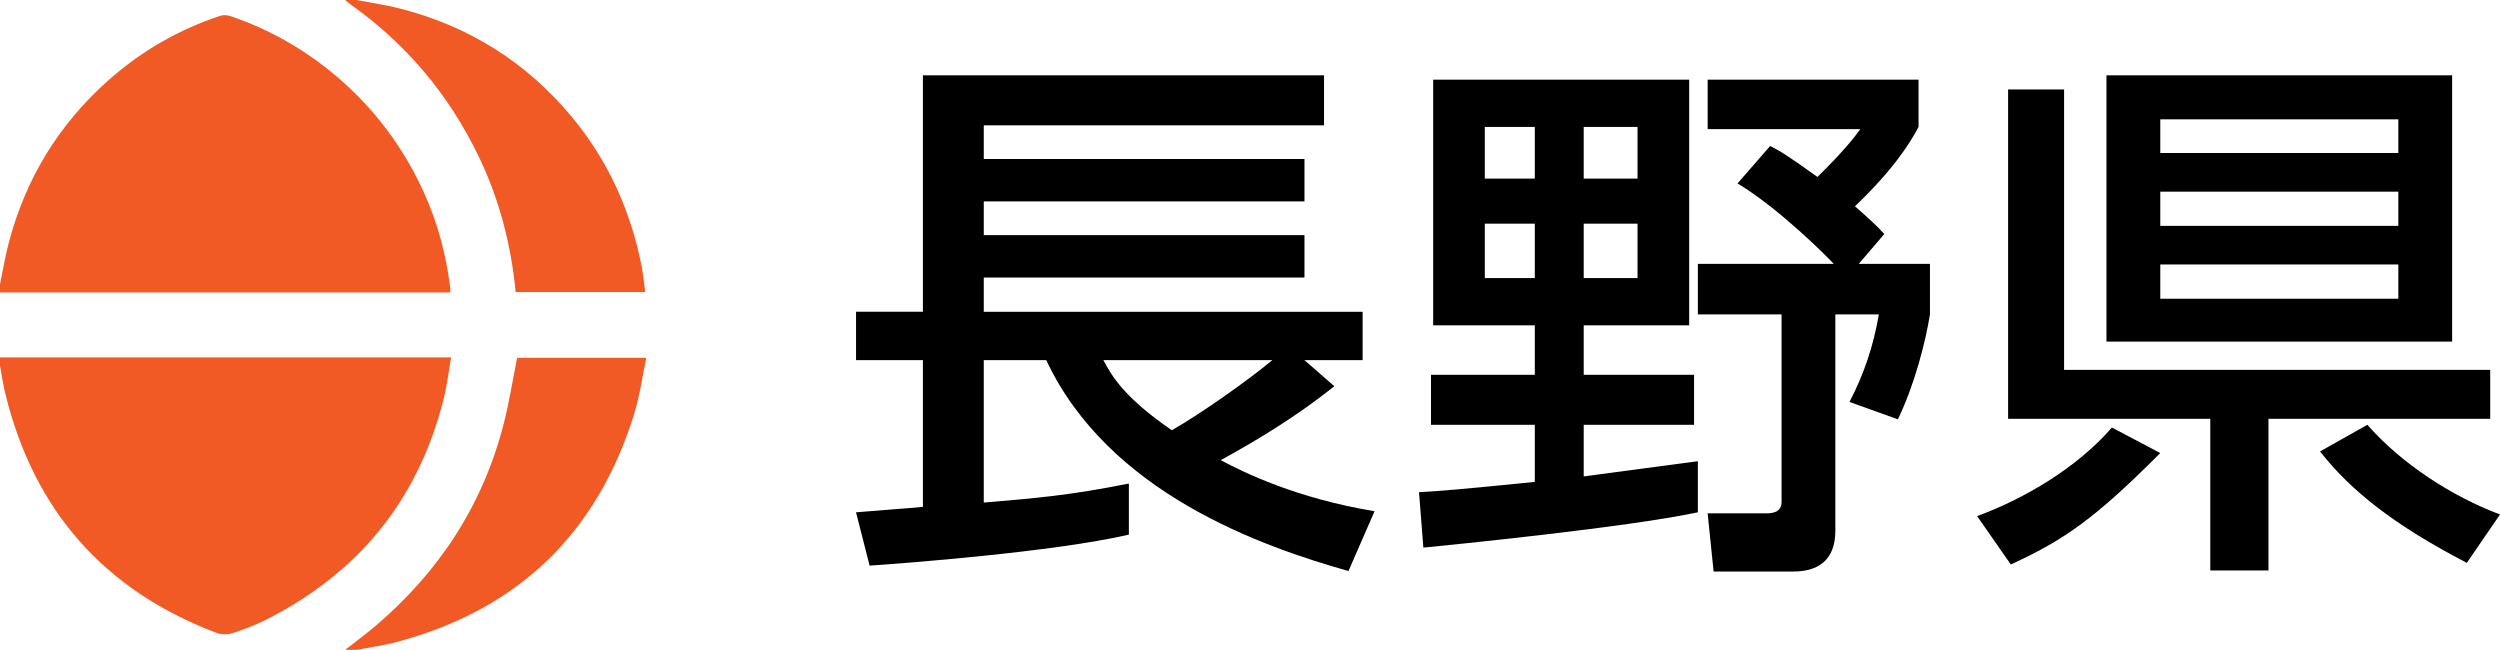
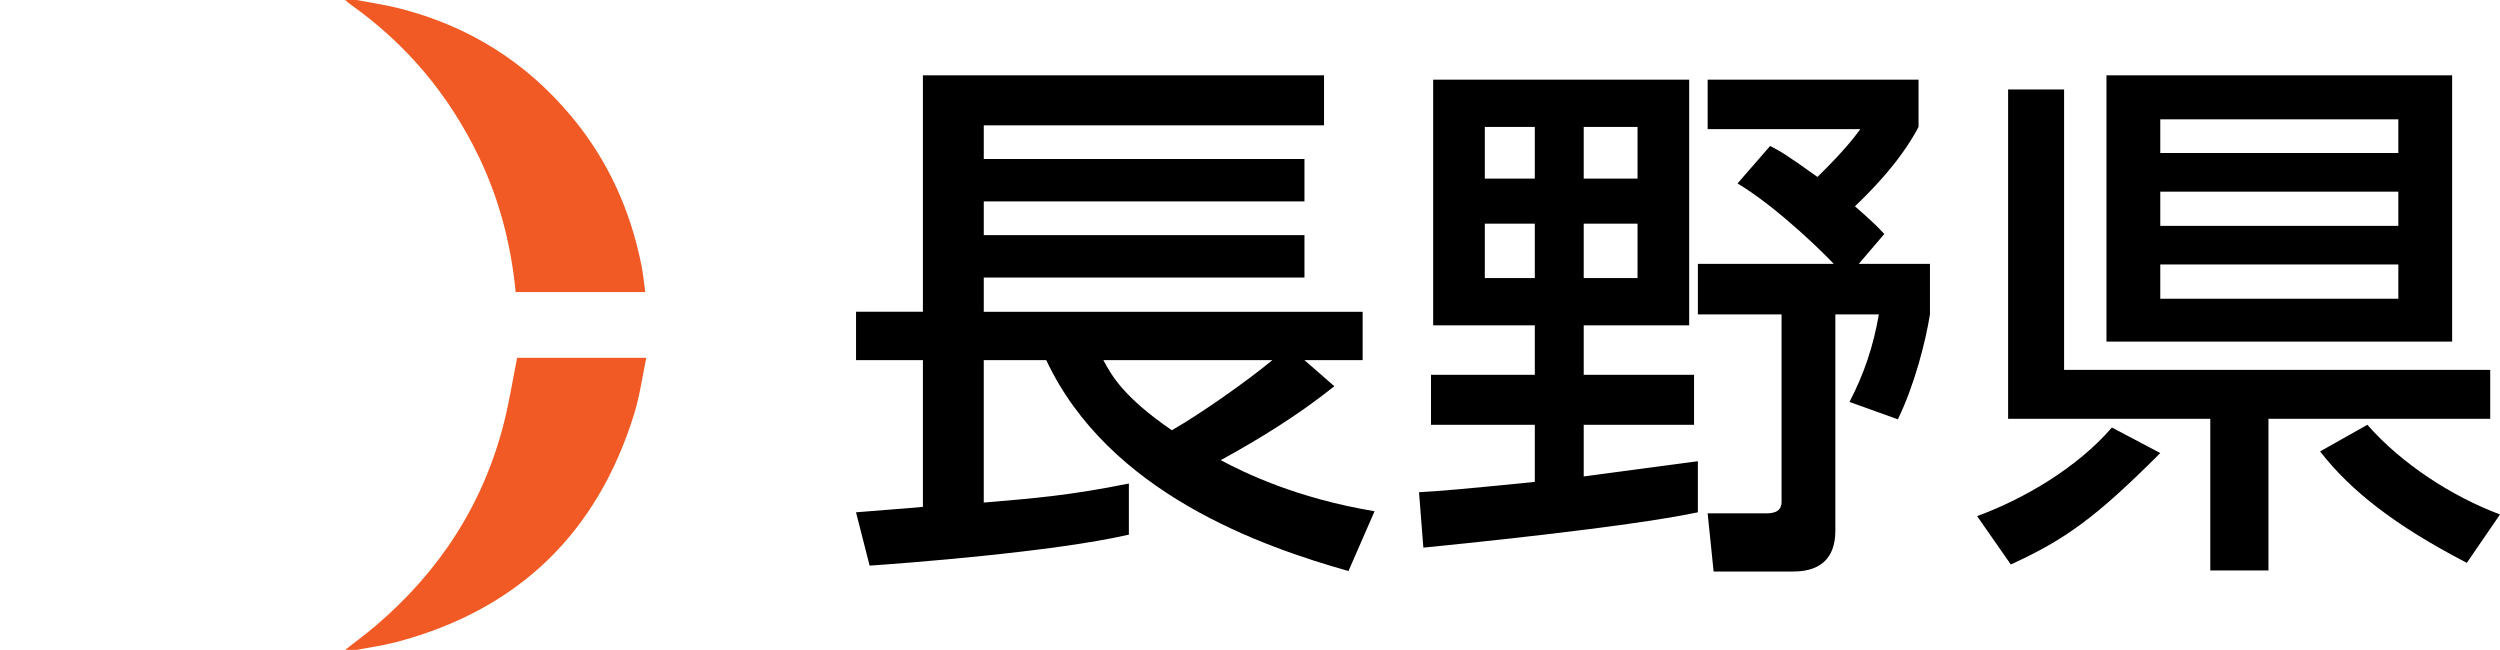
<svg xmlns="http://www.w3.org/2000/svg" id="_レイヤー_2" width="147.689" height="38.39" viewBox="0 0 147.689 38.39">
  <defs>
    <style>
      .cls-1 {
        fill: #f15a24;
      }
    </style>
  </defs>
  <g id="_レイヤー_1-2">
    <g>
      <g>
-         <path class="cls-1" d="M0,21.115h26.651c-.152.856-.245,1.672-.444,2.462-1.5,5.966-5.044,10.291-10.512,13.044-.635.32-1.31.572-1.987.79-.275.088-.637.082-.908-.02C6.149,34.877,1.989,30.143.305,23.223c-.131-.536-.205-1.085-.305-1.628v-.48Z" />
-         <path class="cls-1" d="M0,16.796c.171-.82.306-1.648.519-2.457.993-3.785,2.95-6.986,5.871-9.584,1.947-1.732,4.162-3.008,6.635-3.825.177-.058.409-.038.59.023,2.312.783,4.392,1.969,6.261,3.554,2.25,1.908,3.964,4.208,5.177,6.887.81,1.789,1.309,3.671,1.546,5.621.008.062,0,.127,0,.261H0v-.48Z" />
+         <path class="cls-1" d="M0,16.796H0v-.48Z" />
        <path class="cls-1" d="M20.391,38.39c.598-.47,1.214-.92,1.793-1.413,3.766-3.206,6.359-7.167,7.583-11.984.32-1.258.52-2.546.782-3.855h7.632c-.238,1.126-.383,2.233-.707,3.284-2.197,7.117-6.908,11.629-14.099,13.519-.758.199-1.541.302-2.313.449h-.671Z" />
        <path class="cls-1" d="M21.061,0c.835.16,1.68.28,2.504.488,4.1,1.036,7.517,3.164,10.23,6.435,2.118,2.554,3.438,5.472,4.091,8.709.106.524.155,1.06.234,1.62h-7.658c-.269-2.808-.966-5.484-2.184-8.012-1.752-3.635-4.263-6.633-7.556-8.967-.116-.082-.221-.182-.331-.274h.67Z" />
      </g>
      <g>
        <path d="M50.571,30.265c.257-.032,3.372-.257,3.95-.321v-8.669h-3.95v-2.858h3.95V4.449h23.697v2.954h-20.101v1.991h18.945v2.505h-18.945v1.991h18.945v2.505h-18.945v2.023h22.381v2.858h-3.436l1.765,1.541c-2.087,1.67-4.367,3.082-6.711,4.367,1.381.738,4.463,2.248,9.087,3.018l-1.541,3.532c-5.106-1.445-14.16-4.591-17.853-12.458h-3.693v8.413c3.051-.257,5.041-.417,8.573-1.124v3.019c-4.431,1.027-13.389,1.702-15.316,1.83l-.803-3.147v-.002ZM65.181,21.275c.482.899,1.189,2.183,4.046,4.142,1.637-.931,4.431-2.89,5.94-4.142h-9.986Z" />
        <path d="M83.83,29.077c1.157-.064,2.408-.16,6.84-.61v-3.372h-6.133v-2.954h6.133v-2.922h-6.005V4.706h15.124v14.513h-6.23v2.922h6.518v2.954h-6.518v3.051c.739-.097,6.486-.867,6.743-.899v3.018c-4.238.899-14.61,1.927-16.216,2.087l-.257-3.275h.001ZM87.716,7.499v3.051h2.954v-3.051s-2.954,0-2.954,0ZM87.716,13.215v3.211h2.954v-3.211s-2.954,0-2.954,0ZM93.559,7.499v3.051h3.179v-3.051s-3.179,0-3.179,0ZM93.559,13.215v3.211h3.179v-3.211s-3.179,0-3.179,0ZM104.573,8.623c.61.321.867.45,2.794,1.83,1.541-1.509,2.183-2.344,2.537-2.826h-9.023v-2.922h12.458v2.793c-1.123,2.151-3.051,4.014-3.757,4.688,1.027.899,1.316,1.188,1.734,1.637l-1.509,1.766h4.206v2.986c-.257,1.605-.9,4.142-1.895,6.197l-2.858-1.027c.867-1.67,1.414-3.307,1.734-5.17h-2.569v12.779c0,1.83-1.124,2.408-2.472,2.408h-4.72l-.353-3.436h3.404c.321,0,.963,0,.963-.674v-11.078h-4.944v-2.986h8.027c-.321-.353-3.179-3.243-5.683-4.752l1.927-2.215v.002Z" />
        <path d="M127.62,26.765c-3.853,3.853-5.619,5.106-8.83,6.583l-1.991-2.858c2.794-1.027,5.908-2.858,7.963-5.234,0,0,2.858,1.509,2.858,1.509ZM121.937,21.852h25.174v2.89h-13.101v8.958h-3.436v-8.958h-11.944V5.284h3.307s0,16.568,0,16.568ZM124.441,4.449h20.421v15.733h-20.421V4.449ZM127.62,7.05v1.99h14.063v-1.99s-14.063,0-14.063,0ZM127.62,11.321v2.023h14.063v-2.023s-14.063,0-14.063,0ZM127.62,15.623v2.023h14.063v-2.023s-14.063,0-14.063,0ZM145.729,33.251c-4.27-2.216-6.871-4.271-8.669-6.583l2.794-1.574c2.022,2.312,5.009,4.238,7.835,5.298l-1.959,2.858h-.001Z" />
      </g>
    </g>
  </g>
</svg>